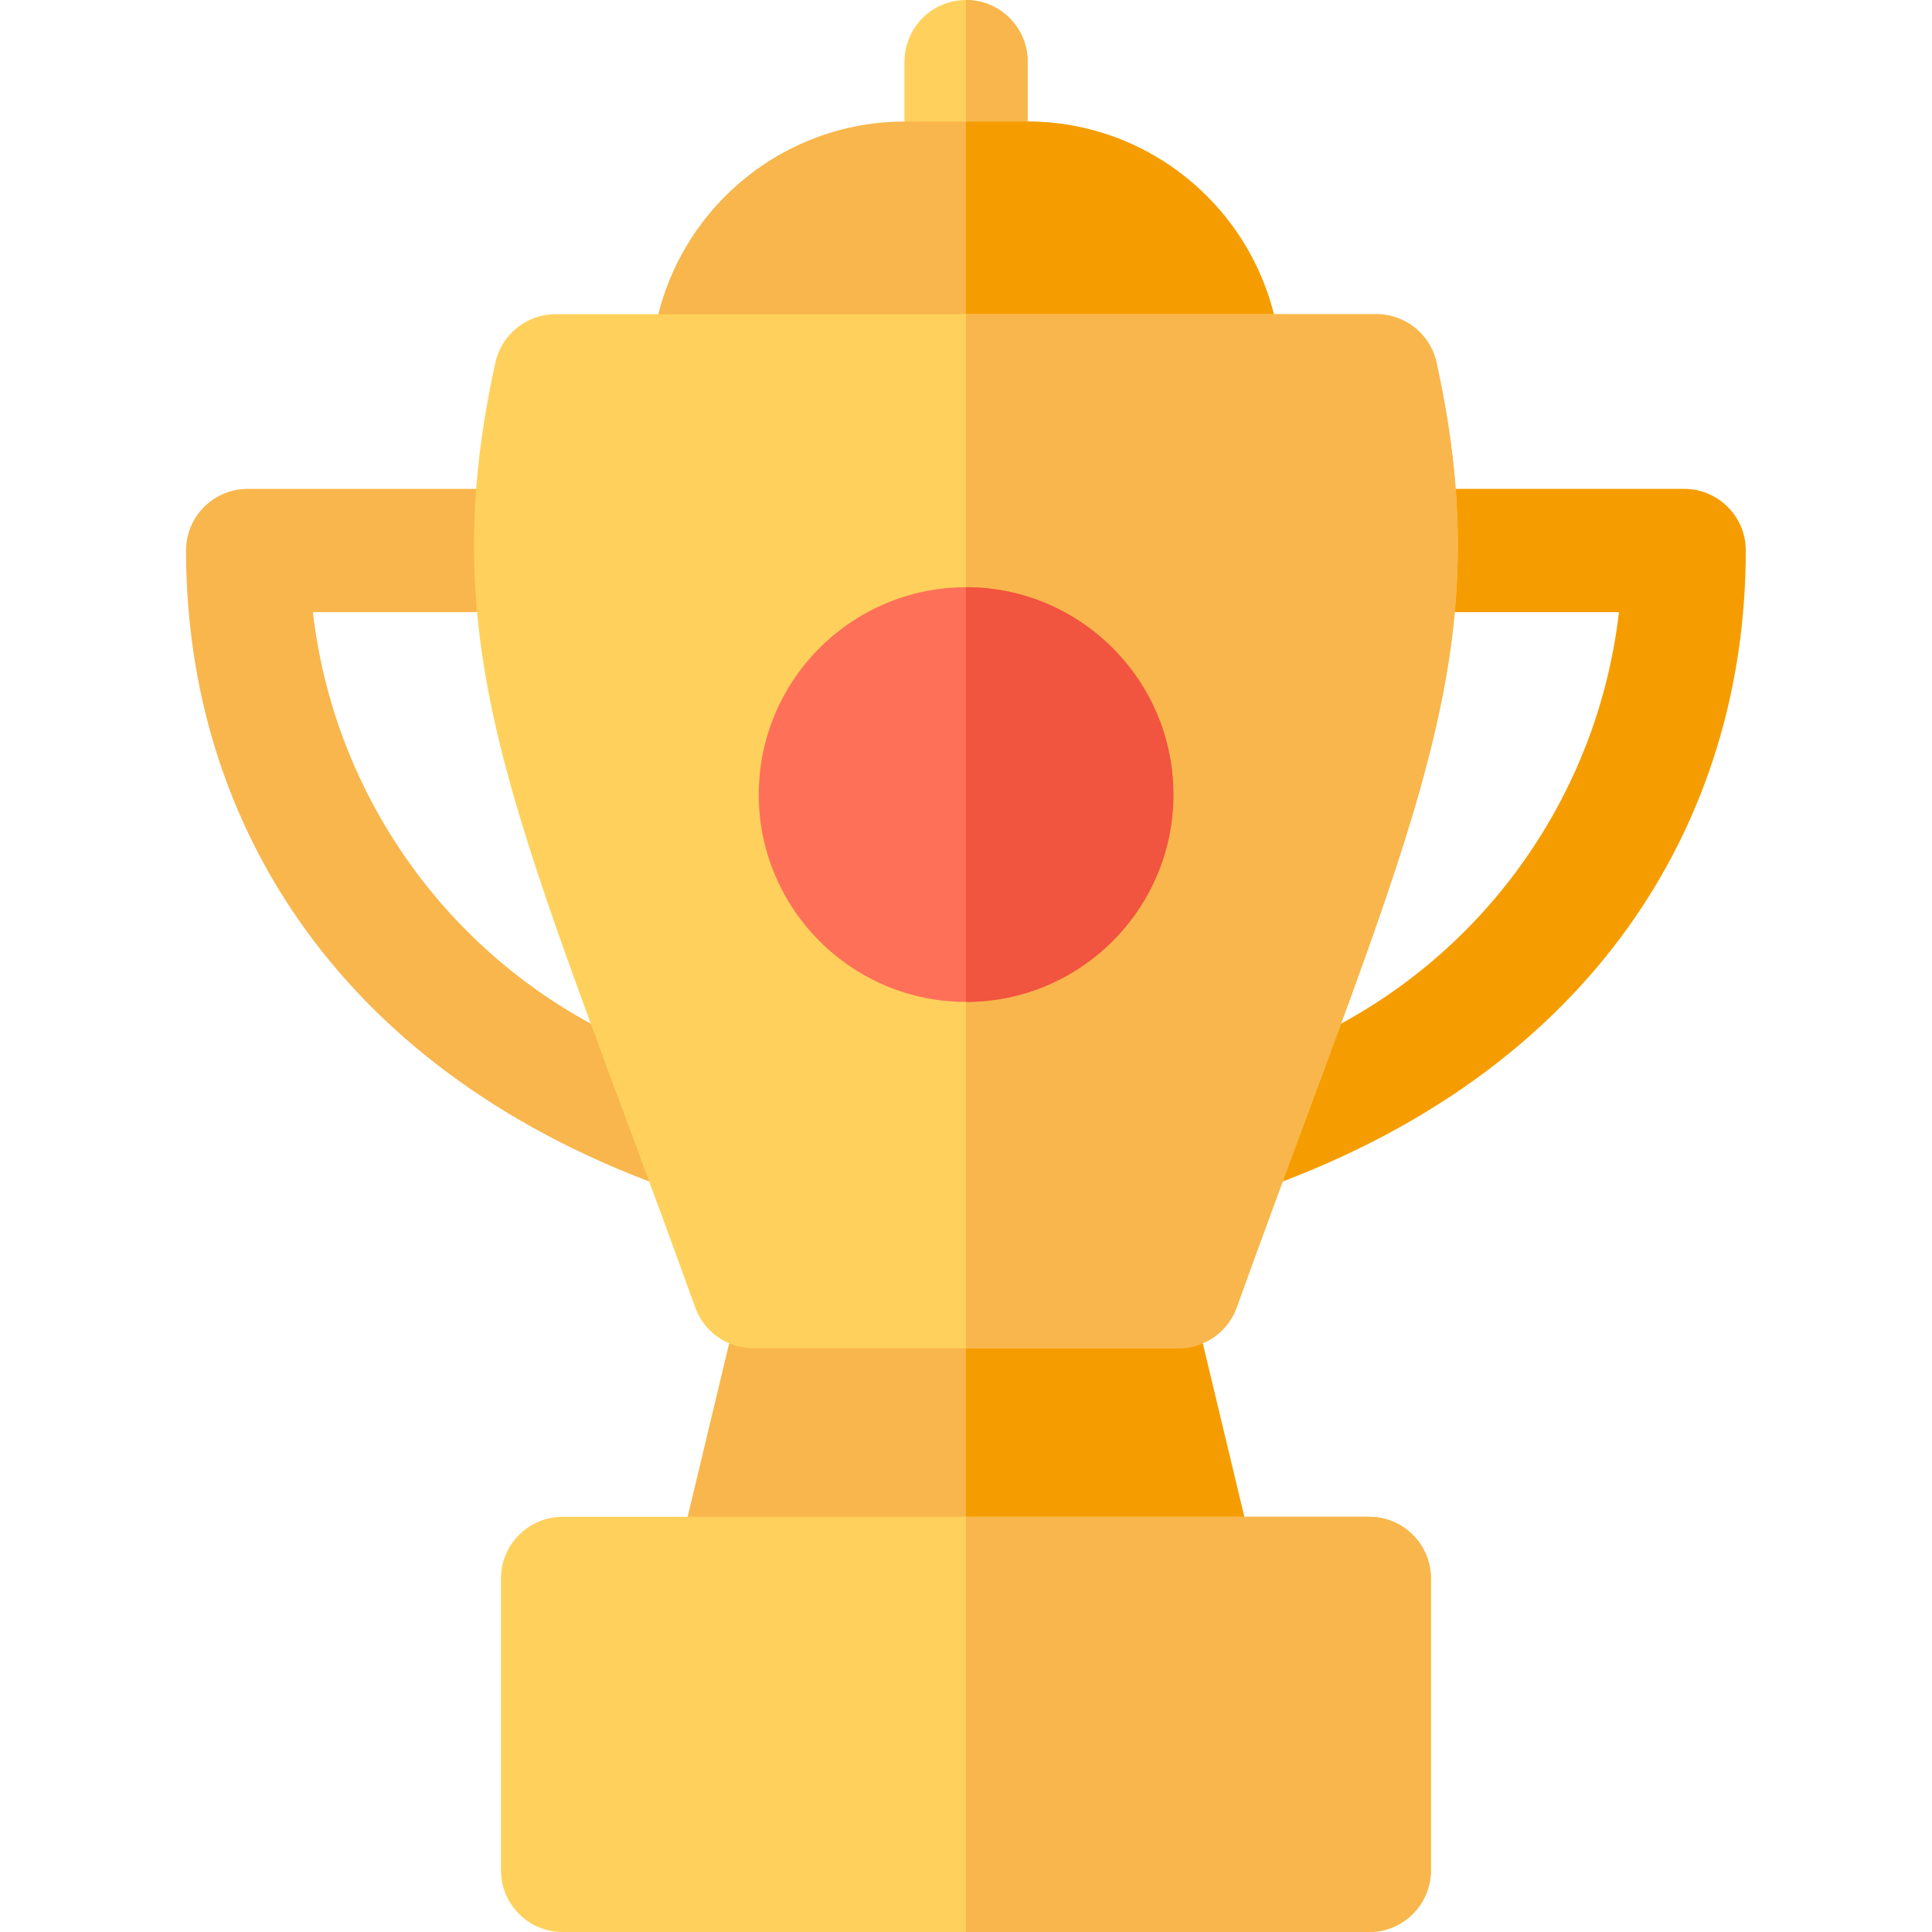
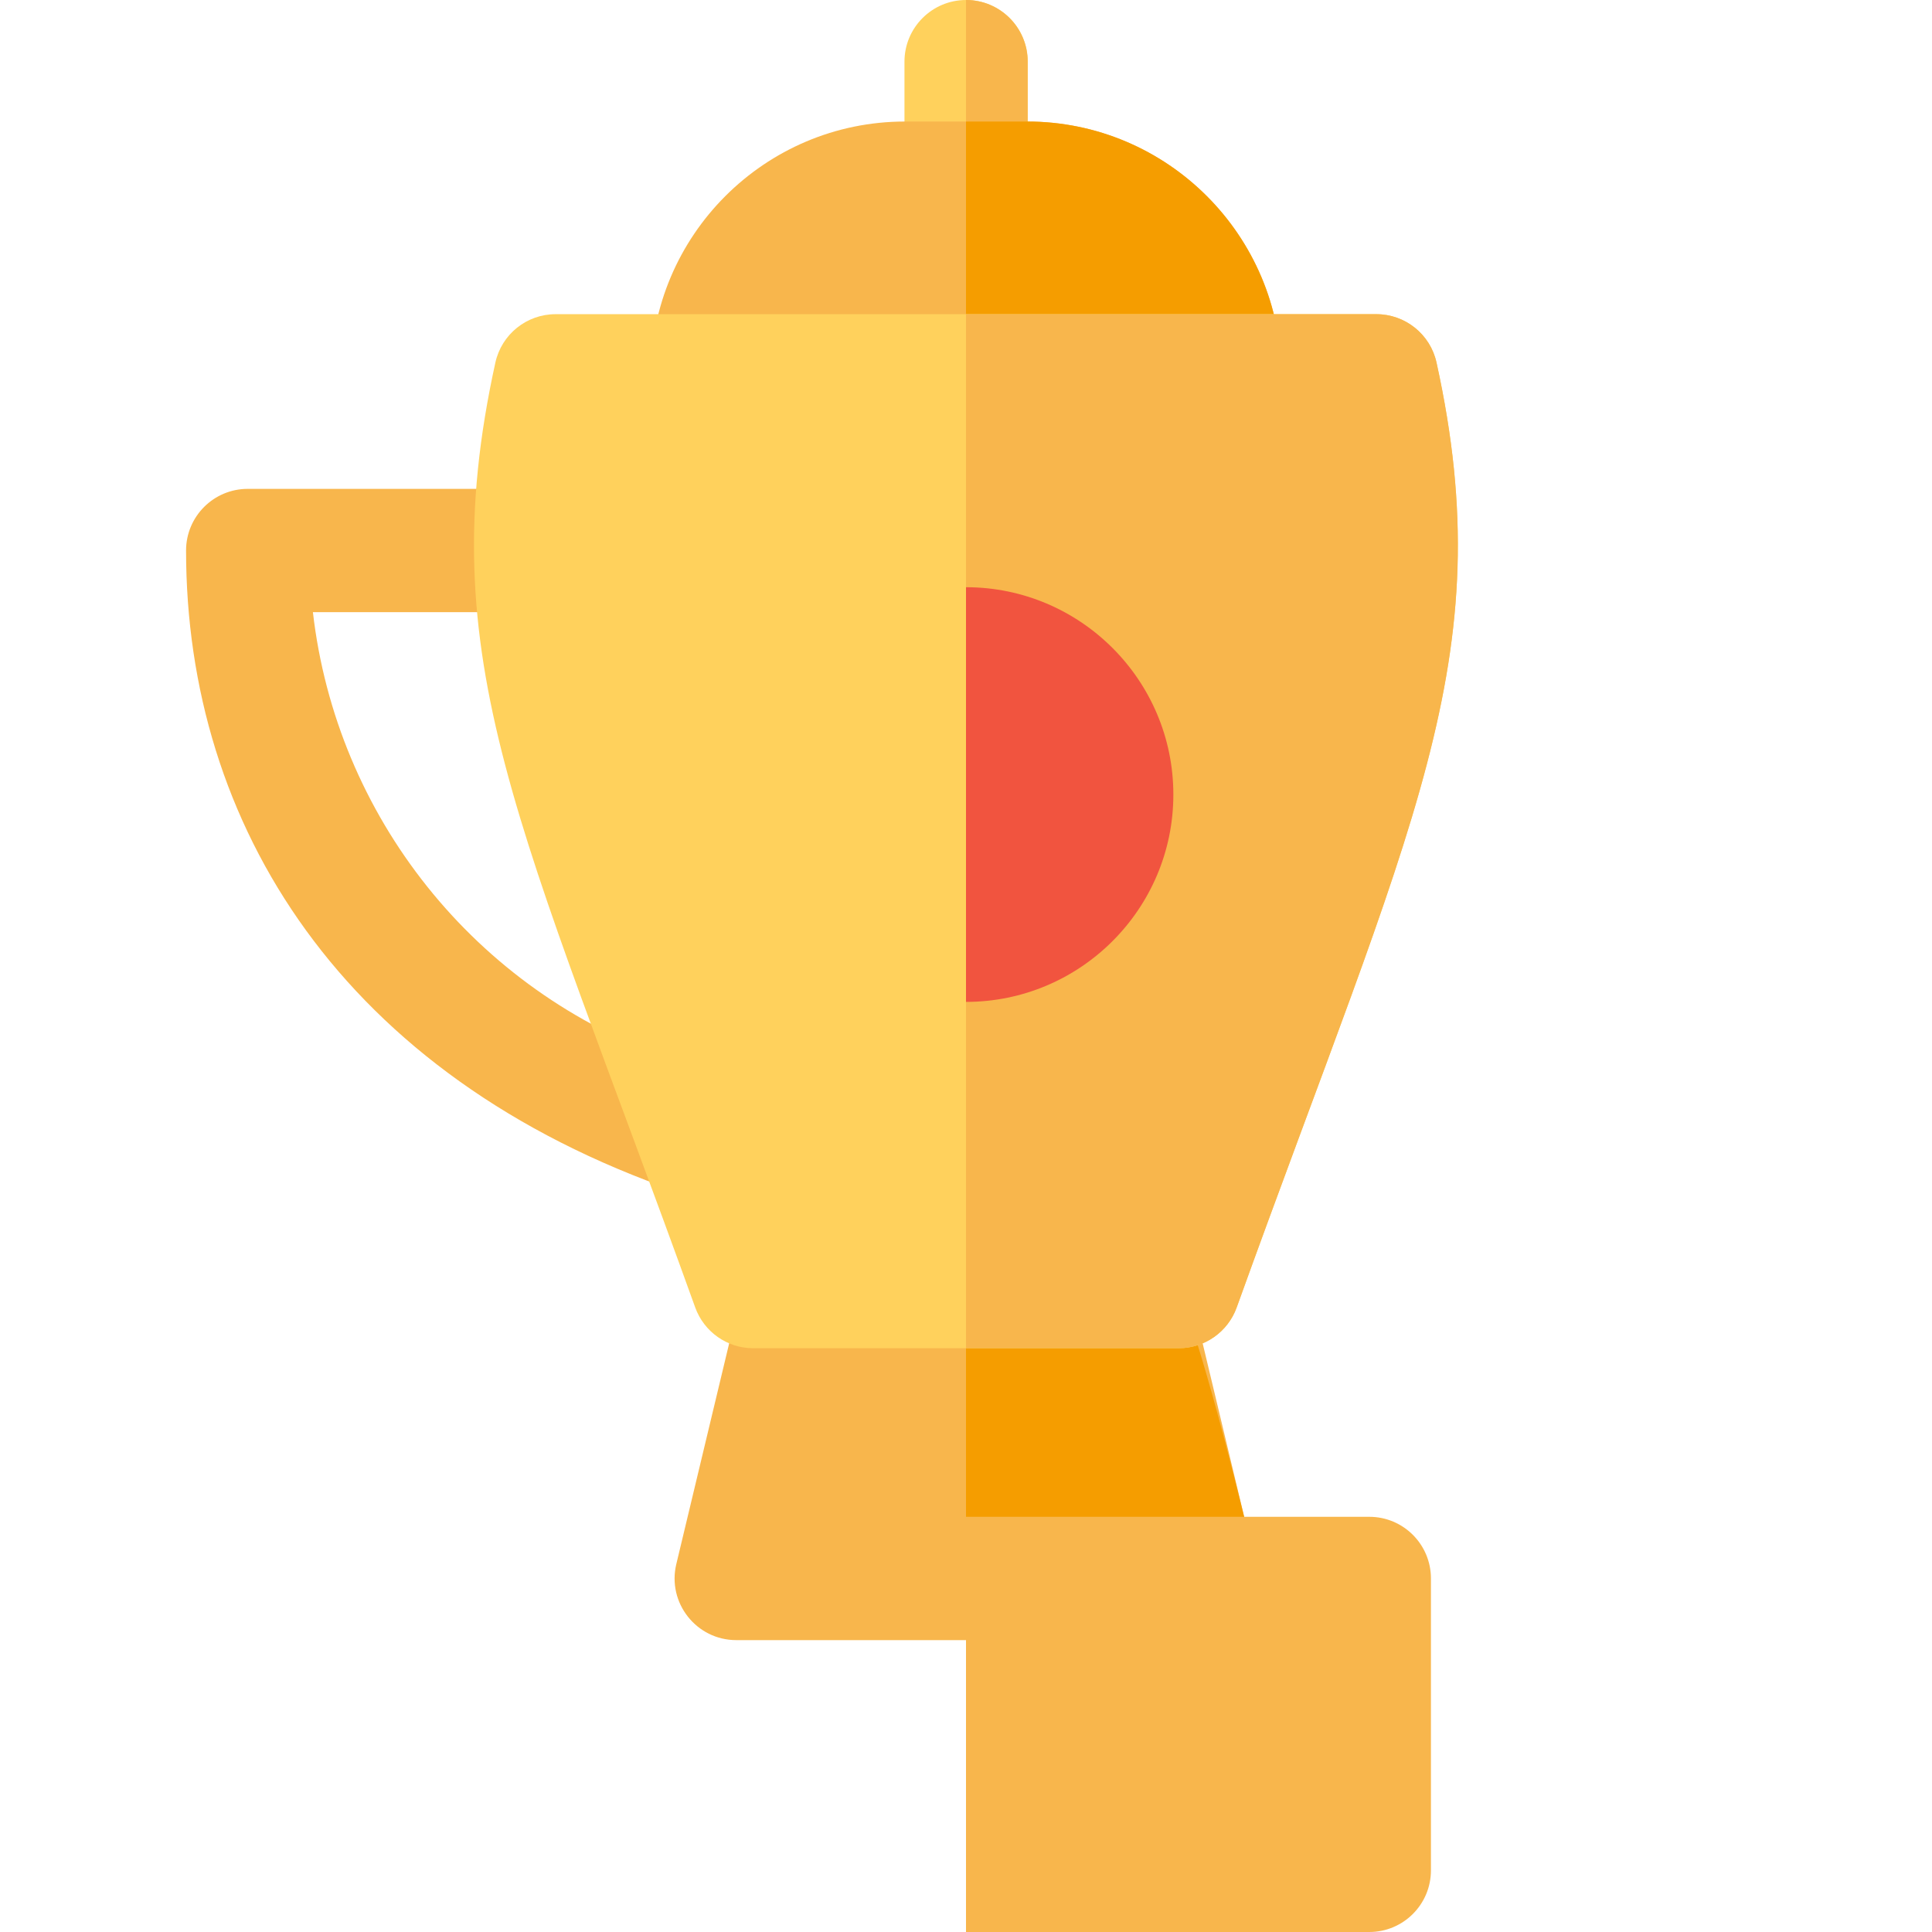
<svg xmlns="http://www.w3.org/2000/svg" width="52" height="52" viewBox="0 0 52 52" fill="none">
  <g clip-path="url(#clip0_3151_1522)">
-     <path d="M32.662 28.945L33.911 28.514C39.219 26.679 42.943 21.961 43.574 16.477H37.541C36.625 16.477 35.882 15.734 35.882 14.817C35.882 13.901 36.625 13.158 37.541 13.158H45.329C46.245 13.158 46.988 13.901 46.988 14.817C46.988 22.083 42.901 28.918 33.746 32.082C31.674 32.799 30.587 29.662 32.662 28.945Z" fill="#F59D00" />
    <path d="M26.003 6.59C25.087 6.59 24.344 5.847 24.344 4.931V1.66C24.344 0.743 25.087 0 26.003 0C26.92 0 27.663 0.743 27.663 1.66V4.931C27.663 5.847 26.92 6.59 26.003 6.59Z" fill="#FFD15C" />
    <path d="M26 0V6.59C26.916 6.59 27.659 5.847 27.659 4.931V1.66C27.659 0.743 26.916 0 26 0Z" fill="#F8B64C" />
    <path d="M32.831 11.775H19.175C18.259 11.775 17.516 11.032 17.516 10.115C17.516 6.341 20.586 3.271 24.36 3.271H27.646C31.42 3.271 34.49 6.341 34.49 10.115C34.49 11.032 33.747 11.775 32.831 11.775Z" fill="#F8B64C" />
    <path d="M27.643 3.271H26V11.775H32.828C33.744 11.775 34.487 11.032 34.487 10.115C34.487 6.341 31.417 3.271 27.643 3.271Z" fill="#F59D00" />
    <path d="M18.25 32.082C9.213 28.959 5.008 22.196 5.008 14.817C5.008 13.901 5.751 13.158 6.667 13.158H14.455C15.371 13.158 16.114 13.901 16.114 14.817C16.114 15.734 15.371 16.477 14.455 16.477H8.422C9.053 21.961 12.777 26.679 18.084 28.514L19.334 28.945C21.406 29.662 20.325 32.8 18.25 32.082Z" fill="#F8B64C" />
    <path d="M32.179 44.144H19.817C18.744 44.144 17.953 43.14 18.203 42.098L20.084 34.242C20.263 33.495 20.931 32.969 21.698 32.969H30.297C31.065 32.969 31.732 33.495 31.911 34.242L33.793 42.098C34.043 43.141 33.251 44.144 32.179 44.144Z" fill="#F8B64C" />
-     <path d="M33.795 42.098L31.913 34.242C31.735 33.495 31.067 32.969 30.299 32.969H26V44.144H32.181C33.253 44.144 34.045 43.141 33.795 42.098Z" fill="#F59D00" />
-     <path d="M36.853 52H15.144C14.227 52 13.484 51.257 13.484 50.34V42.484C13.484 41.568 14.227 40.825 15.144 40.825H36.853C37.77 40.825 38.513 41.568 38.513 42.484V50.34C38.513 51.257 37.77 52 36.853 52Z" fill="#FFD15C" />
+     <path d="M33.795 42.098C31.735 33.495 31.067 32.969 30.299 32.969H26V44.144H32.181C33.253 44.144 34.045 43.141 33.795 42.098Z" fill="#F59D00" />
    <path d="M31.723 36.288H20.274C19.574 36.288 18.949 35.849 18.712 35.191C14.004 22.119 11.568 17.789 13.333 9.759C13.501 8.998 14.175 8.456 14.954 8.456H37.042C37.822 8.456 38.496 8.998 38.663 9.759C40.425 17.774 37.995 22.111 33.284 35.191C33.047 35.849 32.422 36.288 31.723 36.288Z" fill="#FFD15C" />
    <path d="M38.665 9.759C38.498 8.998 37.823 8.456 37.044 8.456H26V36.288H31.725C32.424 36.288 33.049 35.849 33.286 35.191C37.997 22.111 40.426 17.774 38.665 9.759Z" fill="#F8B64C" />
-     <path d="M26.003 26.967C22.925 26.967 20.422 24.463 20.422 21.386C20.422 18.308 22.925 15.805 26.003 15.805C29.08 15.805 31.583 18.308 31.583 21.386C31.583 24.463 29.08 26.967 26.003 26.967Z" fill="#FF7058" />
    <path d="M36.855 40.825H26V52H36.855C37.771 52 38.514 51.257 38.514 50.34V42.485C38.514 41.568 37.771 40.825 36.855 40.825Z" fill="#F8B64C" />
    <path d="M26 15.805V26.966C29.077 26.966 31.581 24.463 31.581 21.386C31.581 18.308 29.077 15.805 26 15.805Z" fill="#F1543F" />
  </g>
  <defs>
    <clipPath id="clip0_3151_1522">
      <rect width="52" height="52" fill="white" />
    </clipPath>
  </defs>
</svg>